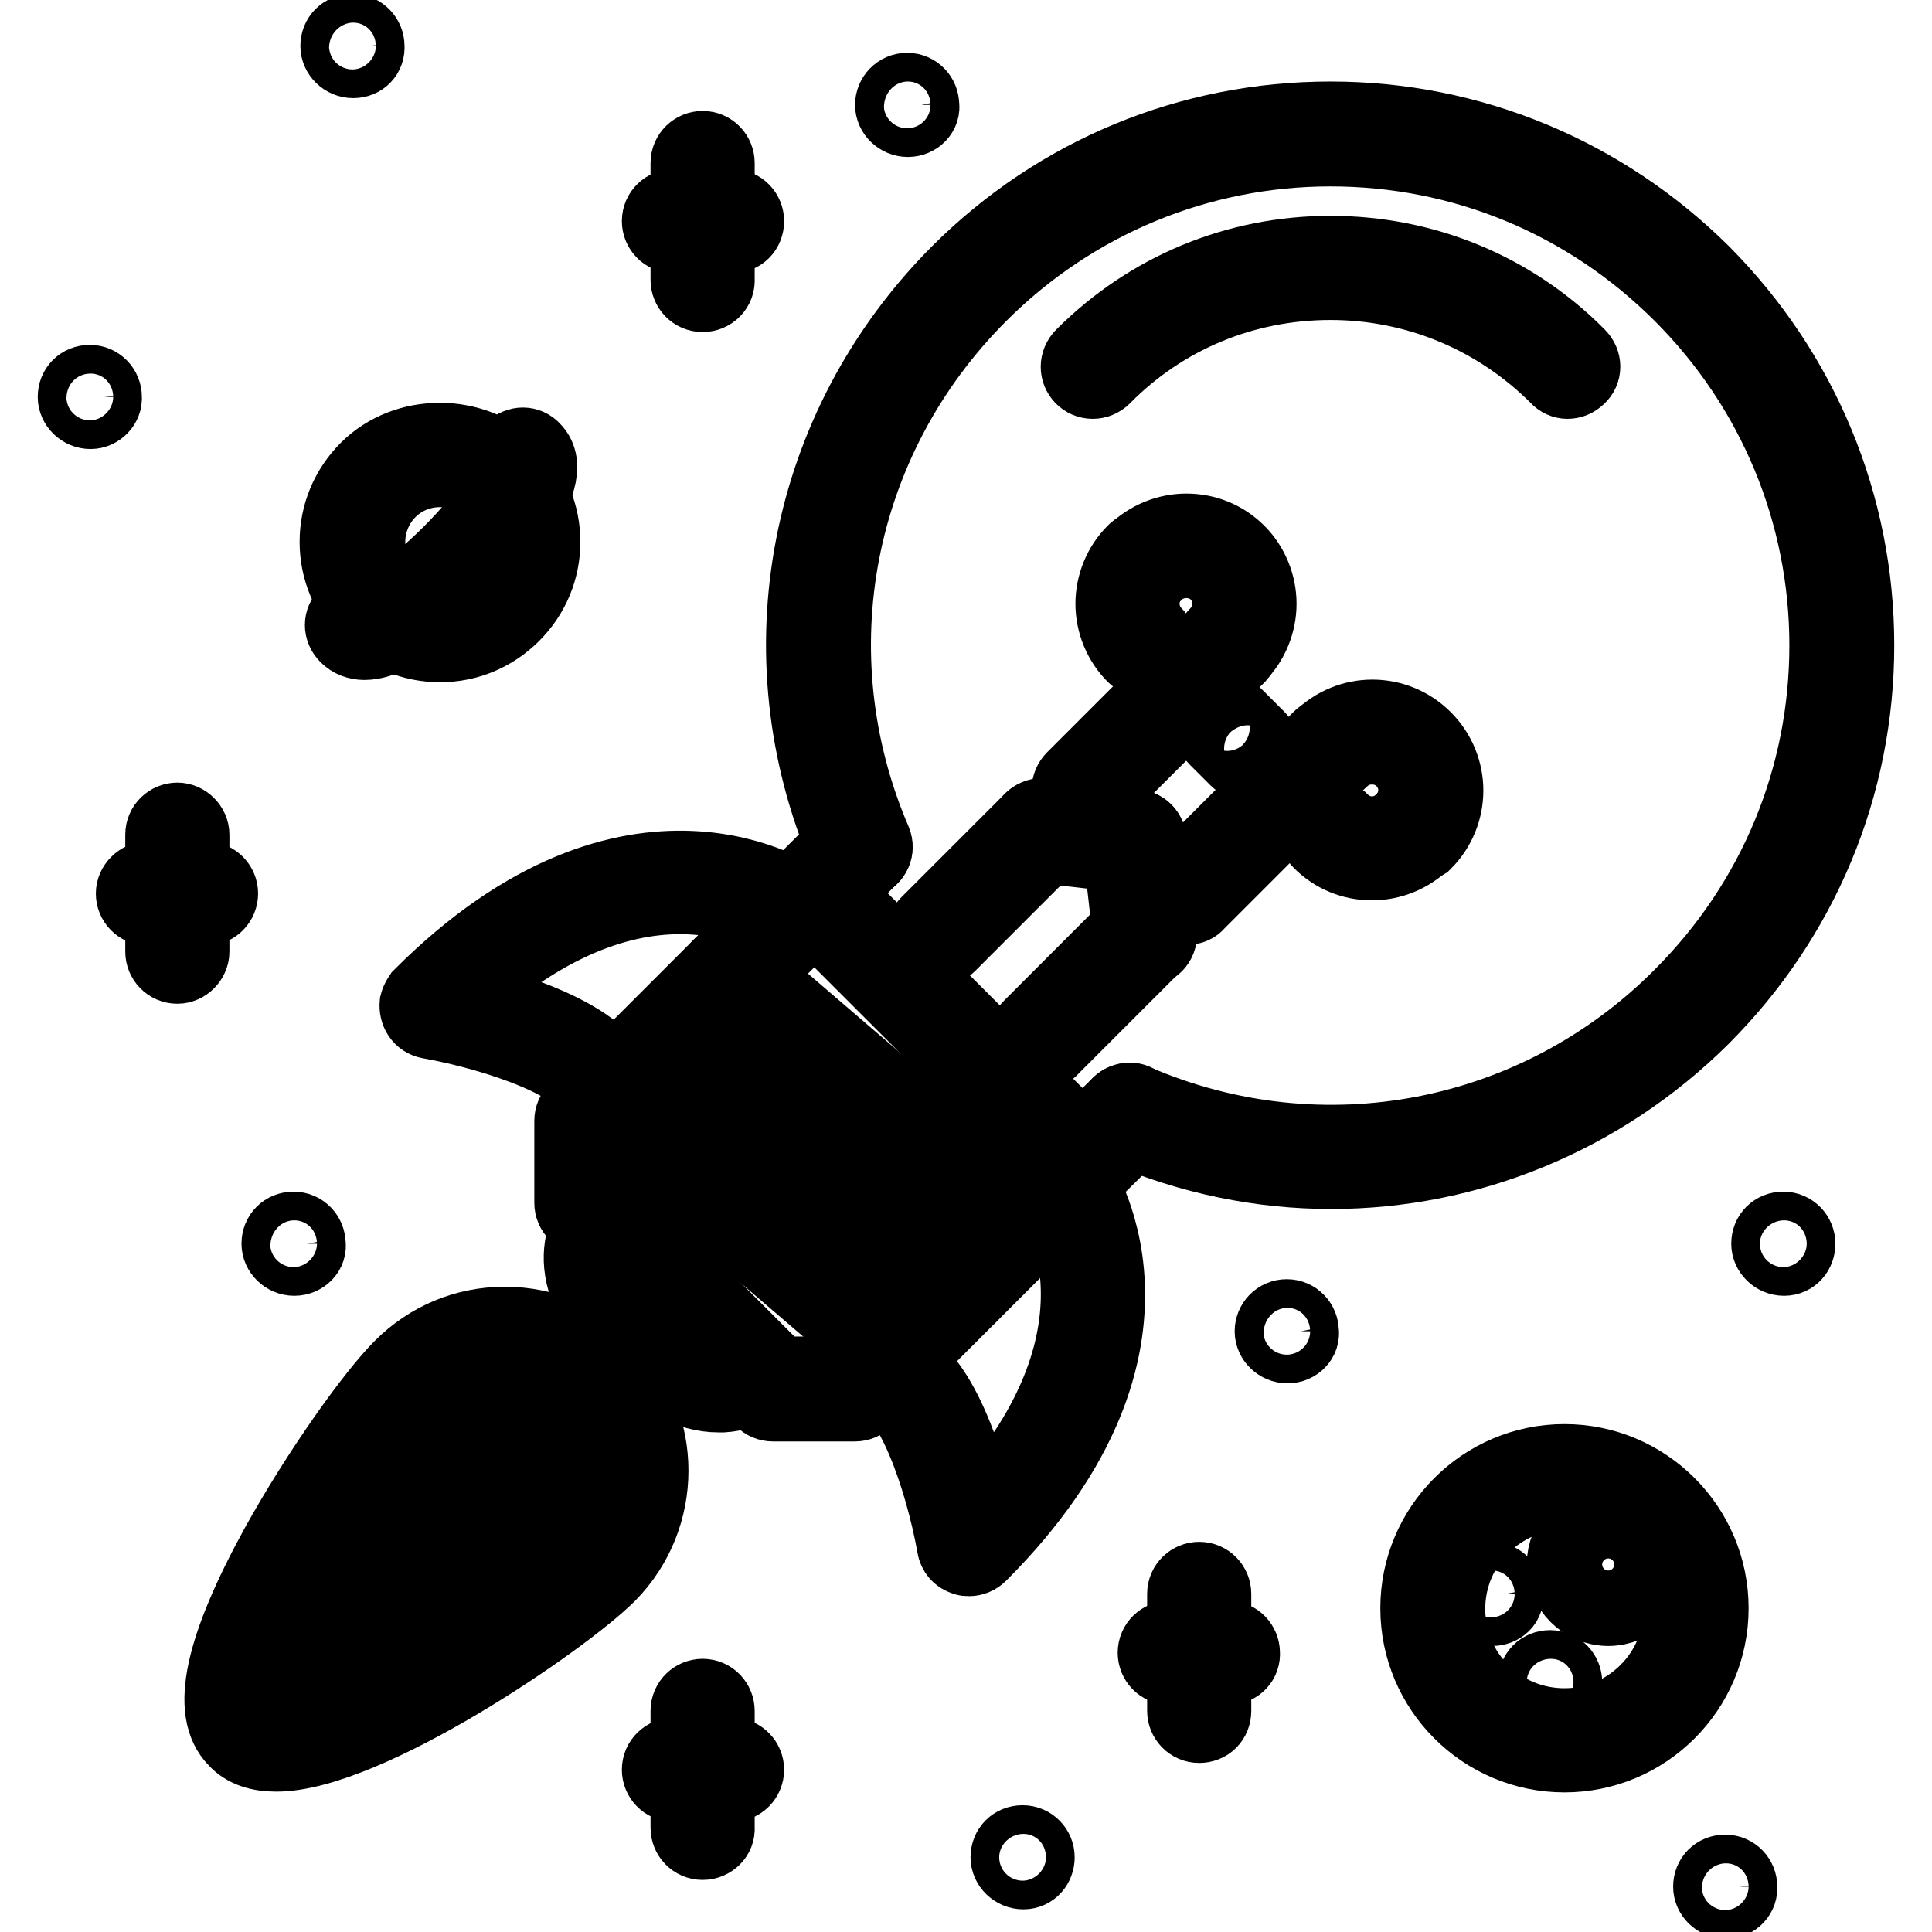
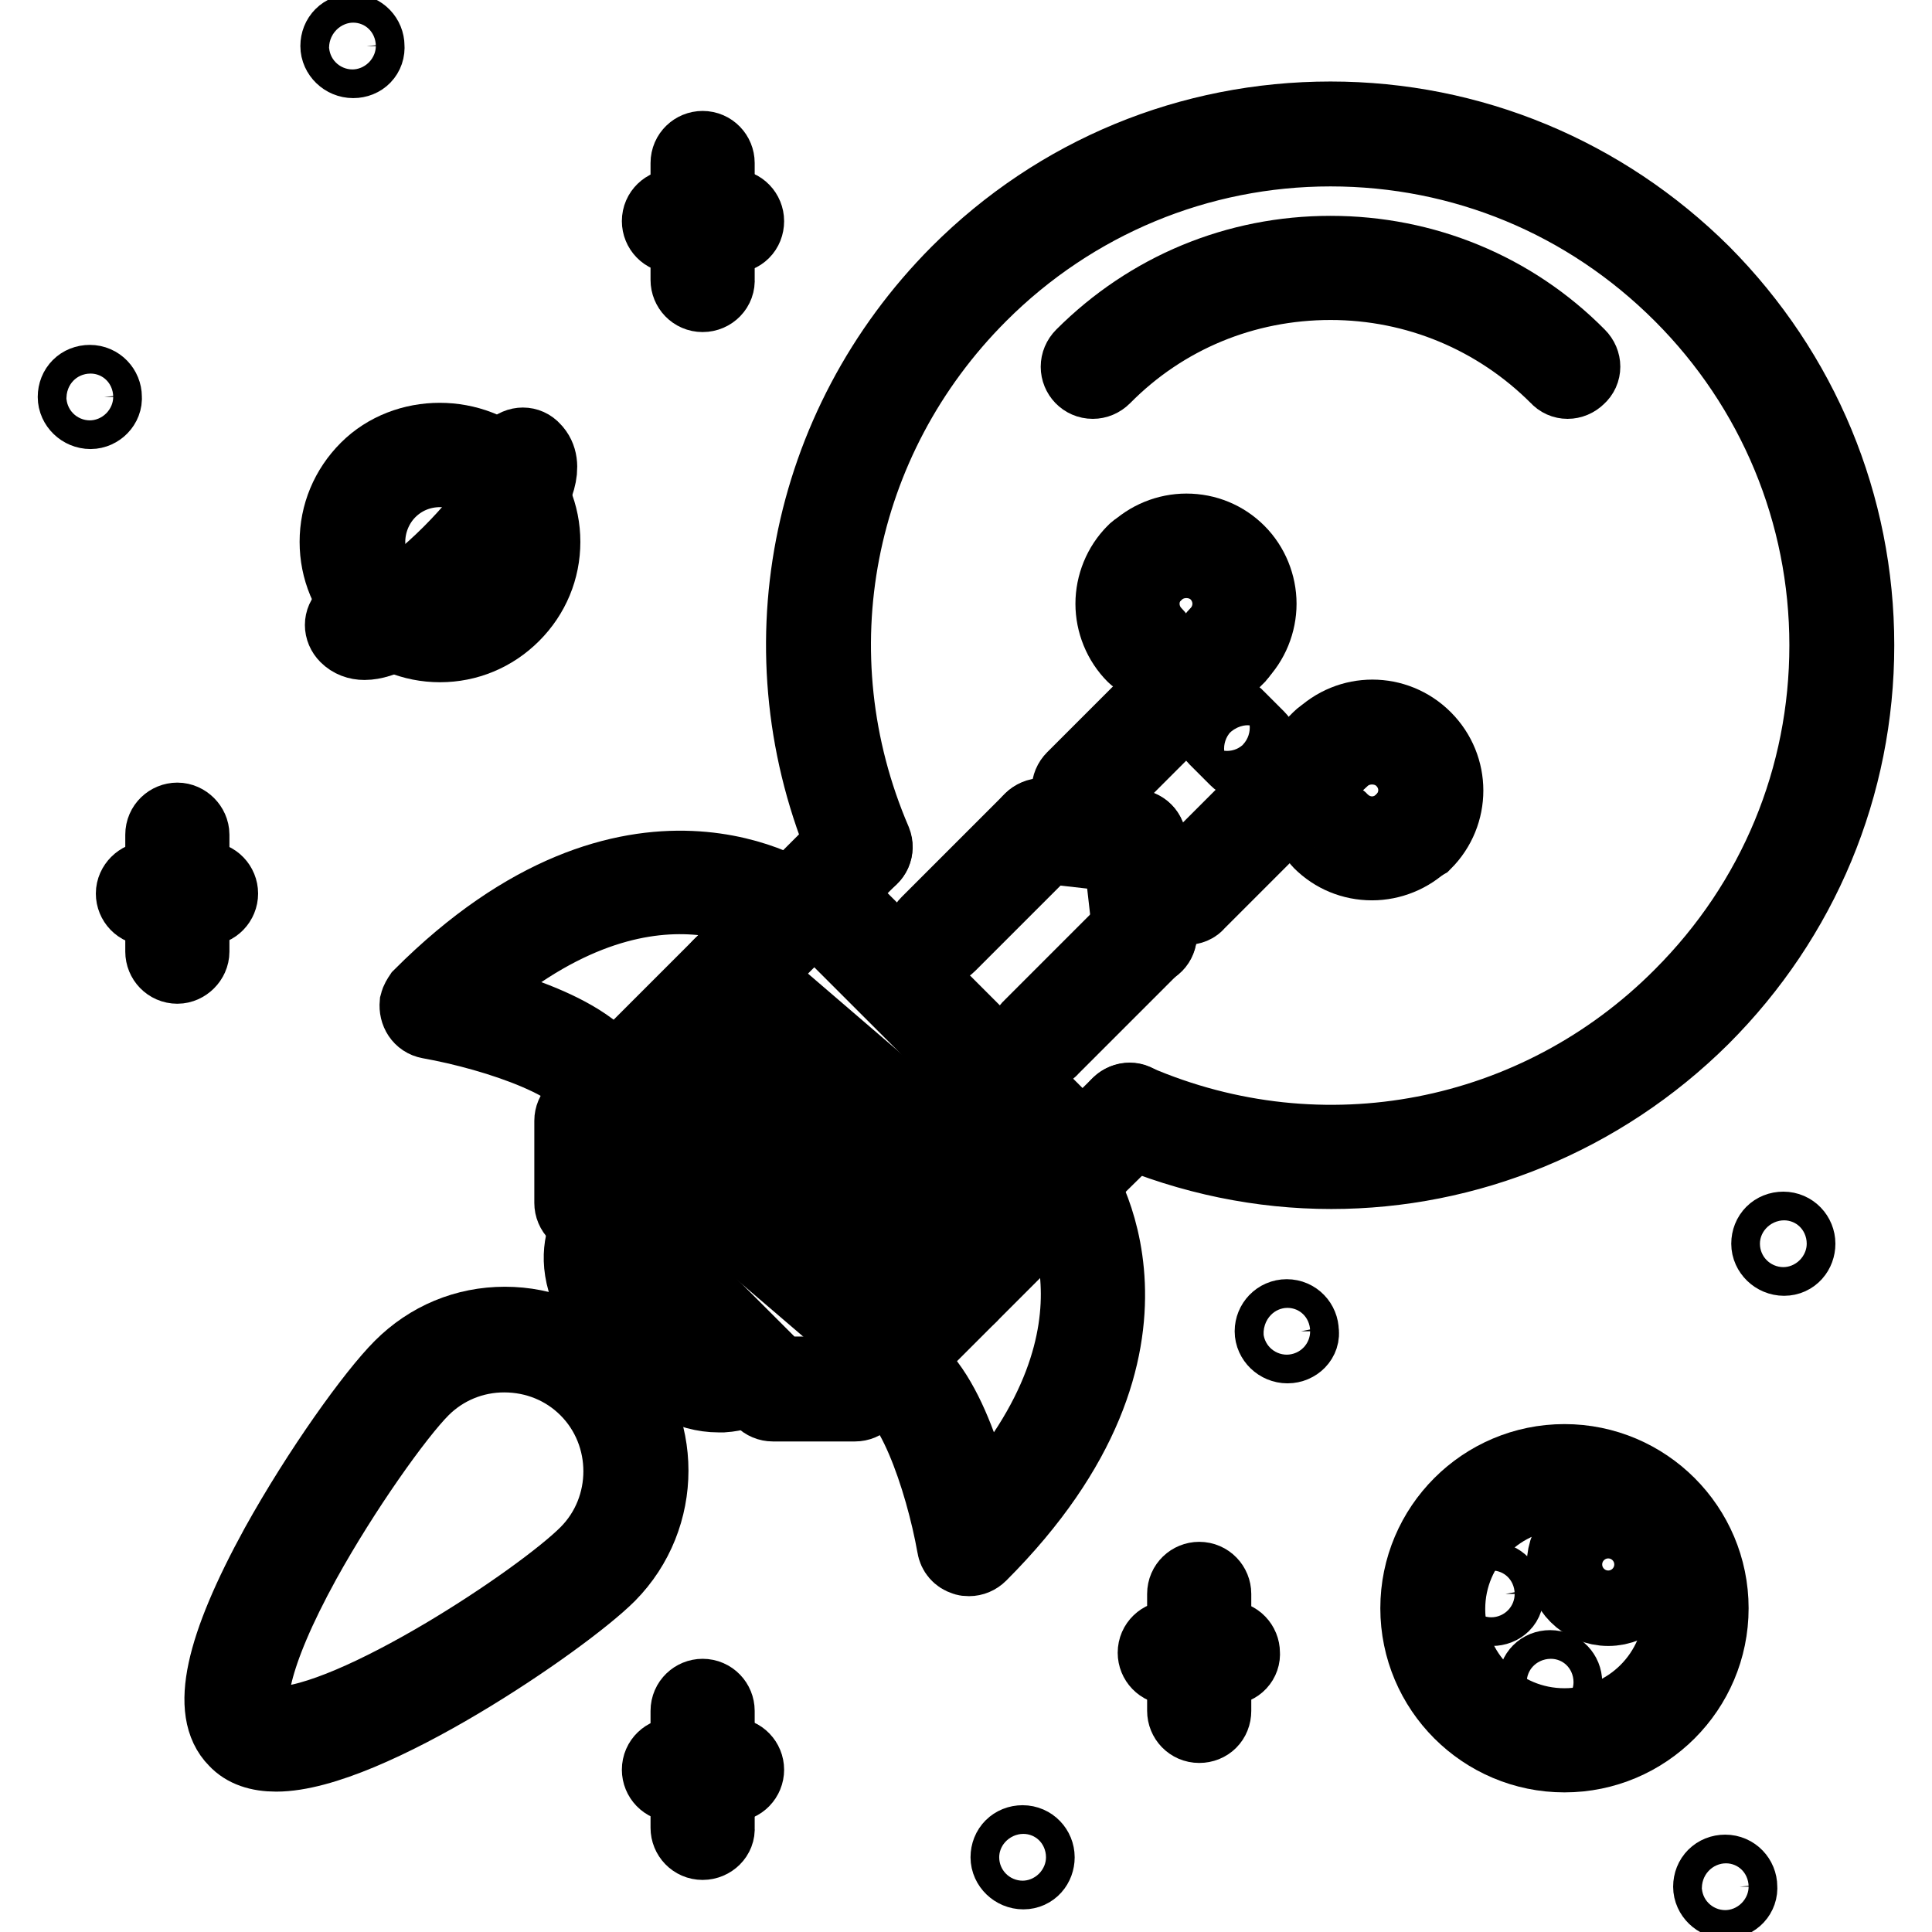
<svg xmlns="http://www.w3.org/2000/svg" version="1.1" x="0px" y="0px" viewBox="0 0 256 256" enable-background="new 0 0 256 256" xml:space="preserve">
  <g>
    <path stroke-width="10" fill-opacity="0" stroke="#000000" d="M176.4,155.2c-9.3,0-18.6-1.9-27.5-5.7c-1-0.4-1.4-1.6-1-2.5c0.4-1,1.6-1.4,2.5-1 c24.8,10.7,53.3,5.2,72.4-14c12.5-12.5,19.3-29,19.3-46.5c0-17.5-6.9-34.1-19.3-46.5c-12.5-12.5-29-19.3-46.5-19.3 c-17.5,0-34.1,6.9-46.5,19.3c-19.2,19.2-24.7,47.6-14,72.5c0.4,1-0.1,2.1-1.1,2.5c-1,0.4-2.1,0-2.5-1 c-11.3-26.3-5.5-56.4,14.8-76.8c13.2-13.2,30.7-20.4,49.3-20.4c18.6,0,36.1,7.3,49.3,20.4C238.7,49.4,246,66.9,246,85.5 c0,18.6-7.3,36.1-20.5,49.3C212.1,148.1,194.4,155.2,176.4,155.2z M102.4,186c-0.5,0-1-0.2-1.4-0.6l-24.6-24.6 c-0.4-0.4-0.6-0.9-0.6-1.4v-10.9c0-0.5,0.2-1,0.6-1.4l30.1-30.1c0.8-0.8,2-0.8,2.7,0c0,0,0,0,0,0l35.6,35.6c0.8,0.8,0.8,2,0,2.7 l0,0l-30.1,30.1c-0.4,0.4-0.9,0.6-1.4,0.6L102.4,186L102.4,186z M79.7,158.6l23.5,23.5l9.3,0l28.2-28.2l-32.8-32.8l-28.2,28.2 L79.7,158.6L79.7,158.6z" />
    <path stroke-width="10" fill-opacity="0" stroke="#000000" d="M127,172.3c-0.5,0-0.9-0.2-1.3-0.5L87.5,139c-0.8-0.7-0.9-1.9-0.2-2.7c0,0,0,0,0,0c0.7-0.8,1.9-0.9,2.7-0.2 c0,0,0,0,0,0l38.3,32.8c0.8,0.7,0.9,1.9,0.2,2.7c0,0,0,0,0,0C128.1,172,127.6,172.3,127,172.3z M135.2,164.1 c-0.5,0-0.9-0.2-1.3-0.5l-38.3-32.8c-0.8-0.7-0.9-1.9-0.2-2.7c0,0,0,0,0,0c0.7-0.8,1.9-0.9,2.7-0.2c0,0,0,0,0,0l38.3,32.9 c0.8,0.7,0.9,1.9,0.2,2.7c0,0,0,0,0,0C136.3,163.8,135.8,164.1,135.2,164.1L135.2,164.1z M118.8,180.5c-0.5,0-0.9-0.2-1.3-0.5 l-38.3-32.8c-0.8-0.7-0.9-1.9-0.2-2.7c0,0,0,0,0,0c0.7-0.8,1.9-0.9,2.7-0.2c0,0,0,0,0,0l38.3,32.8c0.8,0.7,0.9,1.9,0.2,2.7 c0,0,0,0,0,0C119.9,180.2,119.4,180.5,118.8,180.5L118.8,180.5z M95.2,184.8c-3.8,0-7.8-2.1-11.9-6.2c-10.8-10.8-4.4-17.5-4.1-17.8 c0.8-0.7,2-0.7,2.7,0c0.7,0.7,0.7,1.9,0,2.7c-0.2,0.2-3.8,4.4,4.1,12.3c8,8,12.2,4.2,12.3,4.1c0.8-0.7,2-0.7,2.7,0.1 c0.7,0.8,0.7,1.9,0,2.7c-0.2,0.2-2,1.9-5.2,2.1C95.6,184.8,95.4,184.8,95.2,184.8z" />
    <path stroke-width="10" fill-opacity="0" stroke="#000000" d="M128.4,206.5c-0.2,0-0.4,0-0.6-0.1c-0.7-0.2-1.2-0.8-1.3-1.5c-1.6-9-5.9-21.6-10.4-21.7 c-1.1,0-1.9-0.9-1.9-2v0c0-1.1,0.9-2,2-1.9c7.6,0.1,11.8,13.9,13.4,21.2c22.5-24.6,9.7-42.6,9.6-42.7c-0.6-0.9-0.4-2.1,0.4-2.7 c0.9-0.6,2.1-0.4,2.7,0.4c0.2,0.2,15.7,22.2-12.5,50.4C129.4,206.3,128.9,206.5,128.4,206.5z M80.5,147.6c-1.1,0-1.9-0.9-1.9-1.9 c0-4.5-12.7-8.8-21.7-10.4c-1.1-0.2-1.7-1.2-1.6-2.3c0.1-0.4,0.3-0.7,0.5-1c28.2-28.2,50.2-12.7,50.4-12.5c0.9,0.6,1,1.8,0.4,2.7 c-0.6,0.9-1.8,1.1-2.7,0.4c-0.8-0.5-18.3-12.8-42.8,9.6c7.3,1.7,21.1,5.9,21.2,13.4C82.4,146.7,81.6,147.6,80.5,147.6 C80.5,147.6,80.5,147.6,80.5,147.6L80.5,147.6z" />
    <path stroke-width="10" fill-opacity="0" stroke="#000000" d="M107.9,120.3c-0.5,0-1-0.2-1.4-0.6c-0.8-0.8-0.8-2,0-2.7c0,0,0,0,0,0l6.1-6.1c0.8-0.8,2-0.8,2.7,0 c0.8,0.8,0.8,2,0,2.7v0l-6.1,6.1C108.9,120.1,108.4,120.3,107.9,120.3z M143.5,155.8c-0.5,0-1-0.2-1.4-0.6c-0.8-0.8-0.8-2,0-2.7 c0,0,0,0,0,0l6.2-6.1c0.8-0.8,2-0.8,2.7,0c0.8,0.8,0.8,2,0,2.7l-6.2,6.1C144.5,155.6,144,155.8,143.5,155.8L143.5,155.8z  M124.3,125.7c-1.1,0-1.9-0.9-1.9-1.9c0-0.5,0.2-1,0.6-1.4l13.7-13.7c0.8-0.8,2-0.8,2.7,0c0.8,0.8,0.8,2,0,2.7l-13.7,13.7 C125.3,125.5,124.8,125.7,124.3,125.7z M138,139.4c-0.5,0-1-0.2-1.4-0.6c-0.8-0.8-0.8-2,0-2.7c0,0,0,0,0,0l13.7-13.7 c0.8-0.8,2-0.8,2.7,0c0.8,0.8,0.8,2,0,2.7l-13.7,13.7C139,139.2,138.5,139.4,138,139.4L138,139.4z" />
    <path stroke-width="10" fill-opacity="0" stroke="#000000" d="M150.3,113.4c-0.1,0-0.1,0-0.2,0l-12.3-1.4c-1.1-0.1-1.8-1.1-1.7-2.1c0.1-1.1,1.1-1.8,2.1-1.7l12.3,1.4 c1.1,0.1,1.8,1.1,1.7,2.1C152.1,112.7,151.3,113.4,150.3,113.4L150.3,113.4z" />
    <path stroke-width="10" fill-opacity="0" stroke="#000000" d="M151.7,125.7c-1,0-1.8-0.7-1.9-1.7l-1.4-12.3c-0.1-1.1,0.6-2,1.7-2.1c1.1-0.1,2,0.6,2.1,1.7l1.4,12.3 c0.1,1.1-0.6,2-1.7,2.1C151.8,125.7,151.7,125.7,151.7,125.7z M143.6,106.5c-1.1,0-1.9-0.9-1.9-1.9c0-0.5,0.2-1,0.6-1.4l19-19 c0.8-0.7,2-0.7,2.7,0c0.7,0.8,0.7,1.9,0,2.7l-19,19C144.6,106.3,144.1,106.5,143.6,106.5L143.6,106.5z" />
    <path stroke-width="10" fill-opacity="0" stroke="#000000" d="M162.6,87.4c-1.1,0-1.9-0.9-1.9-1.9c0-0.5,0.2-1,0.6-1.4c1.1-1.1,1.7-2.6,1.7-4.1c0-1.5-0.6-3-1.7-4.1 c-2.2-2.2-6-2.2-8.2,0c-0.8,0.8-2,0.8-2.7,0c-0.8-0.8-0.8-2,0-2.7c1.8-1.8,4.3-2.8,6.8-2.8c2.6,0,5,1,6.8,2.8 c1.8,1.8,2.8,4.3,2.8,6.8s-1,5-2.8,6.8C163.6,87.2,163.1,87.4,162.6,87.4L162.6,87.4z" />
    <path stroke-width="10" fill-opacity="0" stroke="#000000" d="M151.7,87.4c-0.5,0-1-0.2-1.4-0.6c-1.8-1.8-2.8-4.3-2.8-6.8s1-5,2.8-6.8c0.7-0.8,2-0.8,2.7,0 c0.8,0.7,0.8,2,0,2.7c0,0,0,0,0,0c-1.1,1.1-1.7,2.6-1.7,4.1c0,1.5,0.6,3,1.7,4.1c0.8,0.8,0.8,2,0,2.7 C152.7,87.2,152.2,87.4,151.7,87.4L151.7,87.4z M157.2,120.2c-1.1,0-1.9-0.9-1.9-1.9c0-0.5,0.2-1,0.6-1.4l19-19 c0.8-0.8,2-0.8,2.7,0c0.8,0.8,0.8,2,0,2.7l-19,19C158.3,120,157.8,120.2,157.2,120.2L157.2,120.2z" />
    <path stroke-width="10" fill-opacity="0" stroke="#000000" d="M187.2,112.1c-1.1,0-1.9-0.9-1.9-1.9c0-0.5,0.2-1,0.6-1.4c2.3-2.3,2.3-5.9,0-8.2c-2.2-2.2-6-2.2-8.2,0 c-0.8,0.8-2,0.8-2.7,0c-0.8-0.8-0.8-2,0-2.7l0,0c3.8-3.8,9.9-3.8,13.7,0c3.8,3.8,3.8,9.9,0,13.7 C188.2,111.9,187.8,112.1,187.2,112.1L187.2,112.1z" />
    <path stroke-width="10" fill-opacity="0" stroke="#000000" d="M181.8,114.3c-2.6,0-5-1-6.8-2.8c-0.8-0.8-0.8-2,0-2.7c0,0,0,0,0,0c0.8-0.8,2-0.8,2.7,0c0,0,0,0,0,0 c2.3,2.3,5.9,2.3,8.2,0c0.8-0.8,2-0.8,2.7,0c0,0,0,0,0,0c0.8,0.8,0.8,2,0,2.7c0,0,0,0,0,0C186.8,113.3,184.3,114.3,181.8,114.3 L181.8,114.3z M165.3,101.1c-0.5,0-1-0.2-1.4-0.6l-2.7-2.7c-0.8-0.8-0.8-2,0-2.7c0.8-0.8,2-0.8,2.7,0l2.7,2.7c0.8,0.8,0.8,2,0,2.7 C166.3,100.9,165.9,101.1,165.3,101.1L165.3,101.1z M144.8,50.5c-1.1,0-1.9-0.9-1.9-1.9c0-0.5,0.2-1,0.6-1.4 c8.8-8.8,20.4-13.6,32.8-13.6c12.4,0,24.1,4.8,32.8,13.6c0.8,0.8,0.8,2,0,2.7v0c-0.8,0.8-2,0.8-2.7,0c0,0,0,0,0,0 c-8-8-18.7-12.5-30.1-12.5c-11.4,0-22.1,4.4-30.1,12.5C145.8,50.3,145.3,50.5,144.8,50.5z" />
-     <path stroke-width="10" fill-opacity="0" stroke="#000000" d="M44.1,220.3c-1,0-1.6-0.4-1.9-0.8c-4.4-4.4,18.9-29.9,19.2-30.1c2.9-2.9,8-2.9,10.9,0c3,3,3,7.9,0,10.9 C72.1,200.6,49.8,220.3,44.1,220.3z M66.8,191.1c-1,0-2,0.4-2.7,1.1c-2.8,2.8-14.8,17.5-18,23.4c5.9-3.2,20.7-15.2,23.5-18 c1.5-1.5,1.5-4,0-5.5C68.8,191.5,67.9,191.1,66.8,191.1z" />
    <path stroke-width="10" fill-opacity="0" stroke="#000000" d="M36.6,232.4c-2.3,0-4.1-0.6-5.3-1.9c-3.7-3.7-1.9-12.1,5.5-25.6c5.6-10.1,12.8-20.1,16.4-23.7 c3.7-3.7,8.5-5.7,13.7-5.7c5.2,0,10,2,13.7,5.7c7.5,7.5,7.5,19.8,0,27.4C74.6,214.6,48.6,232.4,36.6,232.4L36.6,232.4z M66.8,179.5 c-4.1,0-8,1.6-10.9,4.5c-3.4,3.4-10.5,13.4-15.7,22.8c-7.1,12.9-7.8,19.4-6.2,21c0.5,0.5,1.3,0.7,2.6,0.7c10.2,0,35-16.4,41.2-22.6 c6-6,6-15.9,0-21.9C74.9,181.1,71,179.5,66.8,179.5z" />
    <path stroke-width="10" fill-opacity="0" stroke="#000000" d="M205.5,224.8c-1.1,0-2-0.9-2-1.9c0-1.1,0.8-1.9,1.9-1.9h0c1.1,0,1.9,0.9,1.9,1.9S206.5,224.8,205.5,224.8z" />
    <path stroke-width="10" fill-opacity="0" stroke="#000000" d="M46.8,8c-1.1,0-2-0.9-2-1.9c0-1.1,0.8-1.9,1.9-1.9h0c1.1,0,1.9,0.9,1.9,1.9C48.7,7.2,47.9,8,46.8,8z" />
-     <path stroke-width="10" fill-opacity="0" stroke="#000000" d="M120.3,15.8c-1.1,0-2-0.9-2-1.9s0.8-1.9,1.9-1.9h0c1.1,0,1.9,0.9,1.9,1.9c0,0,0,0,0,0 C122.3,14.9,121.4,15.8,120.3,15.8C120.3,15.8,120.3,15.8,120.3,15.8z" />
    <path stroke-width="10" fill-opacity="0" stroke="#000000" d="M12,54.5c-1.1,0-2-0.9-2-1.9c0-1.1,0.8-1.9,1.9-1.9h0c1.1,0,1.9,0.9,1.9,1.9c0,0,0,0,0,0 C13.9,53.6,13,54.5,12,54.5C12,54.5,12,54.5,12,54.5z" />
-     <path stroke-width="10" fill-opacity="0" stroke="#000000" d="M39,166.7c-1.1,0-2-0.9-2-1.9c0-1.1,0.8-1.9,1.9-1.9h0c1.1,0,1.9,0.9,1.9,1.9c0,0,0,0,0,0 C41,165.8,40.1,166.7,39,166.7C39,166.7,39,166.7,39,166.7z" />
    <path stroke-width="10" fill-opacity="0" stroke="#000000" d="M135.6,248c-1.1,0-2-0.9-2-1.9c0-1.1,0.8-1.9,1.9-1.9h0c1.1,0,1.9,0.9,1.9,1.9S136.7,248,135.6,248z" />
    <path stroke-width="10" fill-opacity="0" stroke="#000000" d="M228.7,251.9c-1.1,0-2-0.9-2-1.9c0-1.1,0.8-1.9,1.9-1.9h0c1.1,0,1.9,0.9,1.9,1.9 C230.6,251,229.8,251.9,228.7,251.9z" />
    <path stroke-width="10" fill-opacity="0" stroke="#000000" d="M170.6,178.3c-1.1,0-2-0.9-2-1.9s0.8-1.9,1.9-1.9h0c1.1,0,1.9,0.9,1.9,1.9 C172.6,177.4,171.7,178.3,170.6,178.3z" />
    <path stroke-width="10" fill-opacity="0" stroke="#000000" d="M236.4,166.7c-1.1,0-2-0.9-2-1.9c0-1.1,0.8-1.9,1.9-1.9h0c1.1,0,1.9,0.9,1.9,1.9S237.5,166.7,236.4,166.7z" />
    <path stroke-width="10" fill-opacity="0" stroke="#000000" d="M197.7,213.1c-1.1,0-2-0.9-2-1.9s0.8-1.9,1.9-1.9h0c1.1,0,1.9,0.9,1.9,1.9 C199.7,212.3,198.8,213.1,197.7,213.1z" />
    <path stroke-width="10" fill-opacity="0" stroke="#000000" d="M207.3,232.5c-10.7,0-19.4-8.7-19.4-19.4s8.7-19.4,19.4-19.4s19.4,8.7,19.4,19.4S218,232.5,207.3,232.5z  M207.3,197.7c-8.5,0-15.5,6.9-15.5,15.5s6.9,15.5,15.5,15.5c8.5,0,15.5-6.9,15.5-15.5S215.8,197.7,207.3,197.7z" />
    <path stroke-width="10" fill-opacity="0" stroke="#000000" d="M213.1,213.1c-3.2,0-5.8-2.6-5.8-5.8c0-3.2,2.6-5.8,5.8-5.8c3.2,0,5.8,2.6,5.8,5.8 C218.9,210.5,216.3,213.1,213.1,213.1z M213.1,205.4c-1.1,0-1.9,0.9-1.9,1.9c0,1.1,0.9,1.9,1.9,1.9c1.1,0,1.9-0.9,1.9-1.9 S214.2,205.4,213.1,205.4z" />
    <path stroke-width="10" fill-opacity="0" stroke="#000000" d="M158.9,228.6c-1.1,0-1.9-0.9-1.9-1.9v0v-15.5c0-1.1,0.9-1.9,1.9-1.9c1.1,0,1.9,0.9,1.9,1.9v15.5 C160.8,227.8,160,228.6,158.9,228.6C158.9,228.6,158.9,228.6,158.9,228.6z" />
    <path stroke-width="10" fill-opacity="0" stroke="#000000" d="M162.8,220.9H155c-1.1,0-1.9-0.9-1.9-1.9l0,0c0-1.1,0.9-1.9,1.9-1.9c0,0,0,0,0,0h7.7c1.1,0,1.9,0.9,1.9,1.9 c0,0,0,0,0,0C164.7,220,163.9,220.9,162.8,220.9C162.8,220.9,162.8,220.9,162.8,220.9z" />
    <path stroke-width="10" fill-opacity="0" stroke="#000000" d="M93.1,244.1c-1.1,0-1.9-0.9-1.9-1.9c0,0,0,0,0,0v-15.5c0-1.1,0.9-1.9,1.9-1.9c0,0,0,0,0,0 c1.1,0,1.9,0.9,1.9,1.9c0,0,0,0,0,0v15.5C95.1,243.2,94.2,244.1,93.1,244.1C93.1,244.1,93.1,244.1,93.1,244.1z" />
    <path stroke-width="10" fill-opacity="0" stroke="#000000" d="M97,236.4h-7.7c-1.1,0-1.9-0.9-1.9-1.9v0c0-1.1,0.9-1.9,1.9-1.9c0,0,0,0,0,0H97c1.1,0,1.9,0.9,1.9,1.9v0 C98.9,235.5,98.1,236.4,97,236.4C97,236.4,97,236.4,97,236.4z" />
    <path stroke-width="10" fill-opacity="0" stroke="#000000" d="M93.1,39c-1.1,0-1.9-0.9-1.9-1.9c0,0,0,0,0,0V21.6c0-1.1,0.9-1.9,1.9-1.9c0,0,0,0,0,0 c1.1,0,1.9,0.9,1.9,1.9c0,0,0,0,0,0V37C95.1,38.1,94.2,39,93.1,39C93.1,39,93.1,39,93.1,39z" />
    <path stroke-width="10" fill-opacity="0" stroke="#000000" d="M97,31.2h-7.7c-1.1,0-1.9-0.9-1.9-1.9c0,0,0,0,0,0c0-1.1,0.9-1.9,1.9-1.9c0,0,0,0,0,0H97 c1.1,0,1.9,0.9,1.9,1.9c0,0,0,0,0,0C98.9,30.4,98.1,31.2,97,31.2C97,31.2,97,31.2,97,31.2z" />
    <path stroke-width="10" fill-opacity="0" stroke="#000000" d="M23.5,128c-1.1,0-1.9-0.9-1.9-1.9c0,0,0,0,0,0v-15.5c0-1.1,0.9-1.9,1.9-1.9s1.9,0.9,1.9,1.9v15.5 C25.4,127.1,24.5,128,23.5,128C23.5,128,23.5,128,23.5,128z" />
    <path stroke-width="10" fill-opacity="0" stroke="#000000" d="M27.3,120.3h-7.7c-1.1,0-1.9-0.9-1.9-1.9s0.9-1.9,1.9-1.9h7.7c1.1,0,1.9,0.9,1.9,1.9S28.4,120.3,27.3,120.3 z" />
    <path stroke-width="10" fill-opacity="0" stroke="#000000" d="M58.3,85.4c-3.6,0-7-1.4-9.6-4c-2.6-2.6-4-6-4-9.6c0-3.6,1.4-7,4-9.6c5.1-5.1,14-5.1,19.2,0 c2.6,2.6,4,6,4,9.6c0,3.6-1.4,7-4,9.6C65.3,84,61.9,85.4,58.3,85.4z M58.3,62.2c-2.6,0-5,1-6.8,2.8c-1.8,1.8-2.8,4.3-2.8,6.8 c0,2.6,1,5,2.8,6.8c3.7,3.7,10,3.7,13.7,0c1.8-1.8,2.8-4.3,2.8-6.8c0-2.6-1-5-2.8-6.8C63.3,63.2,60.9,62.2,58.3,62.2z" />
    <path stroke-width="10" fill-opacity="0" stroke="#000000" d="M48.3,85.1c-0.9,0-1.7-0.3-2.3-0.9c-0.8-0.8-0.8-2,0-2.7c0,0,0,0,0,0c0.7-0.7,1.7-0.8,2.5-0.2 c1.2-0.1,5.6-2.4,11.2-8c5.6-5.6,7.9-10,8-11.2c-0.5-0.8-0.4-1.8,0.2-2.5c0.8-0.8,2-0.8,2.7,0l0,0c3.9,3.9-6.2,14.4-8.2,16.4 C60.7,77.7,53,85.1,48.3,85.1z" />
  </g>
</svg>